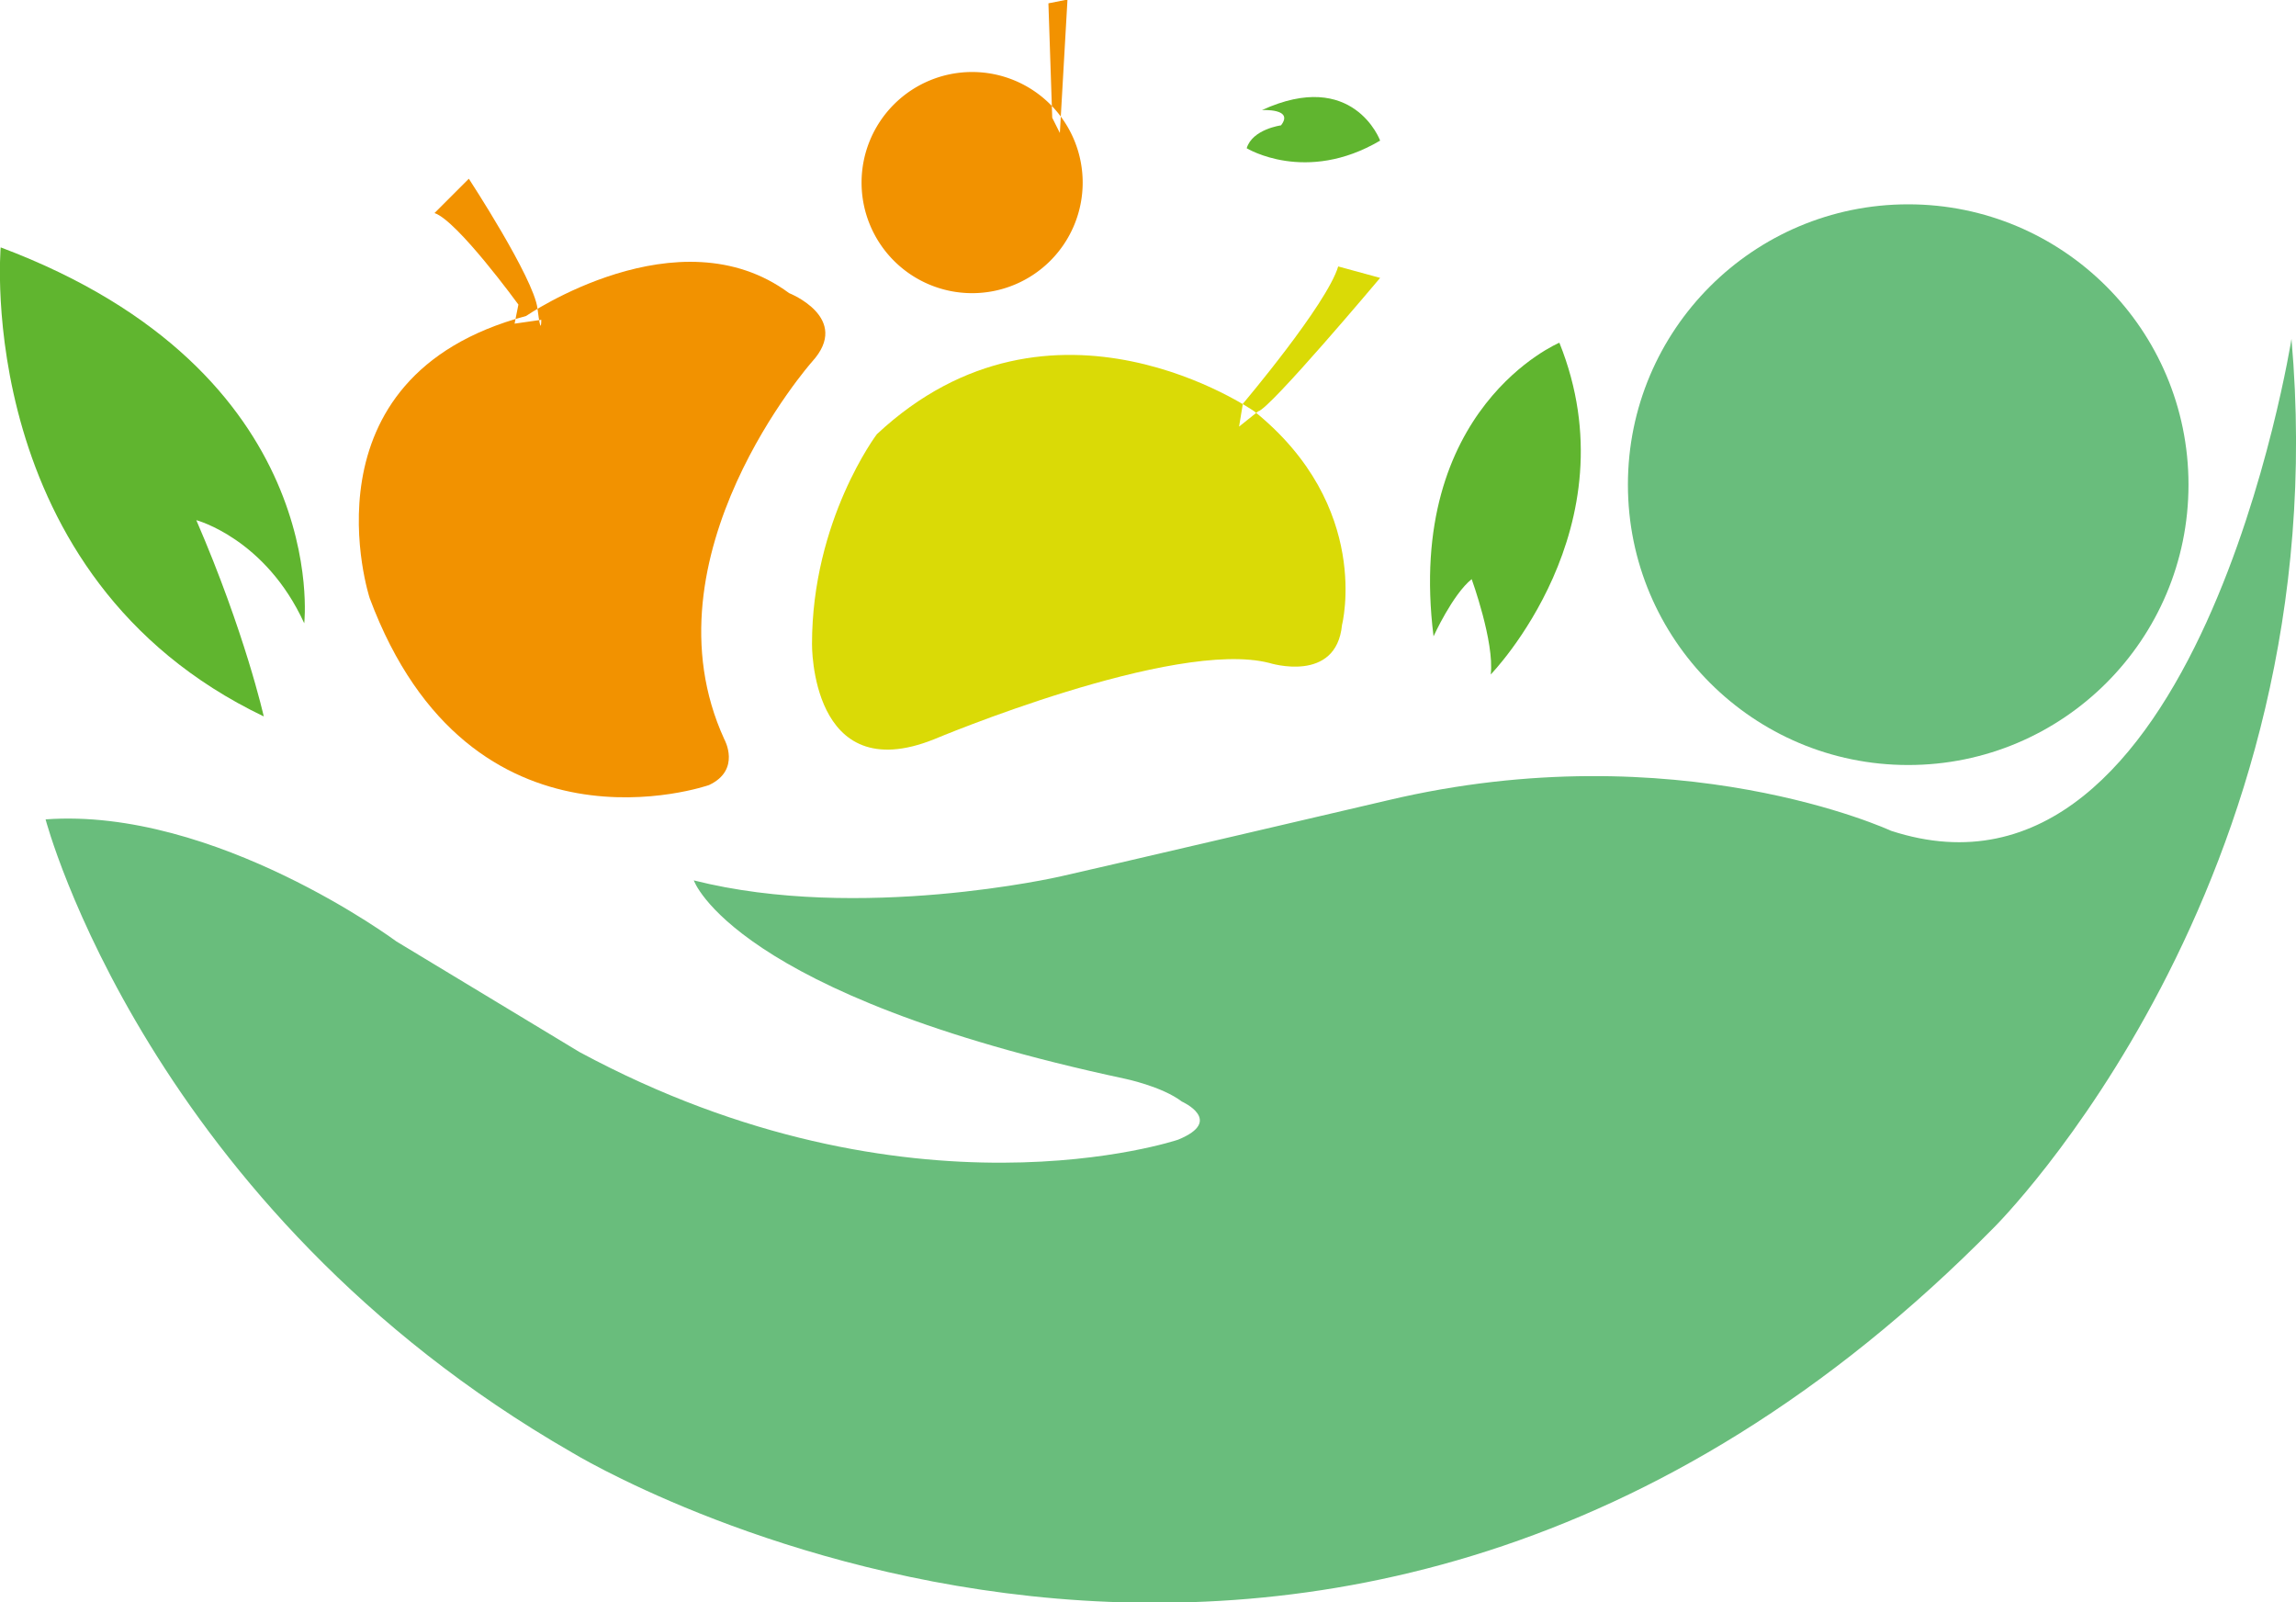
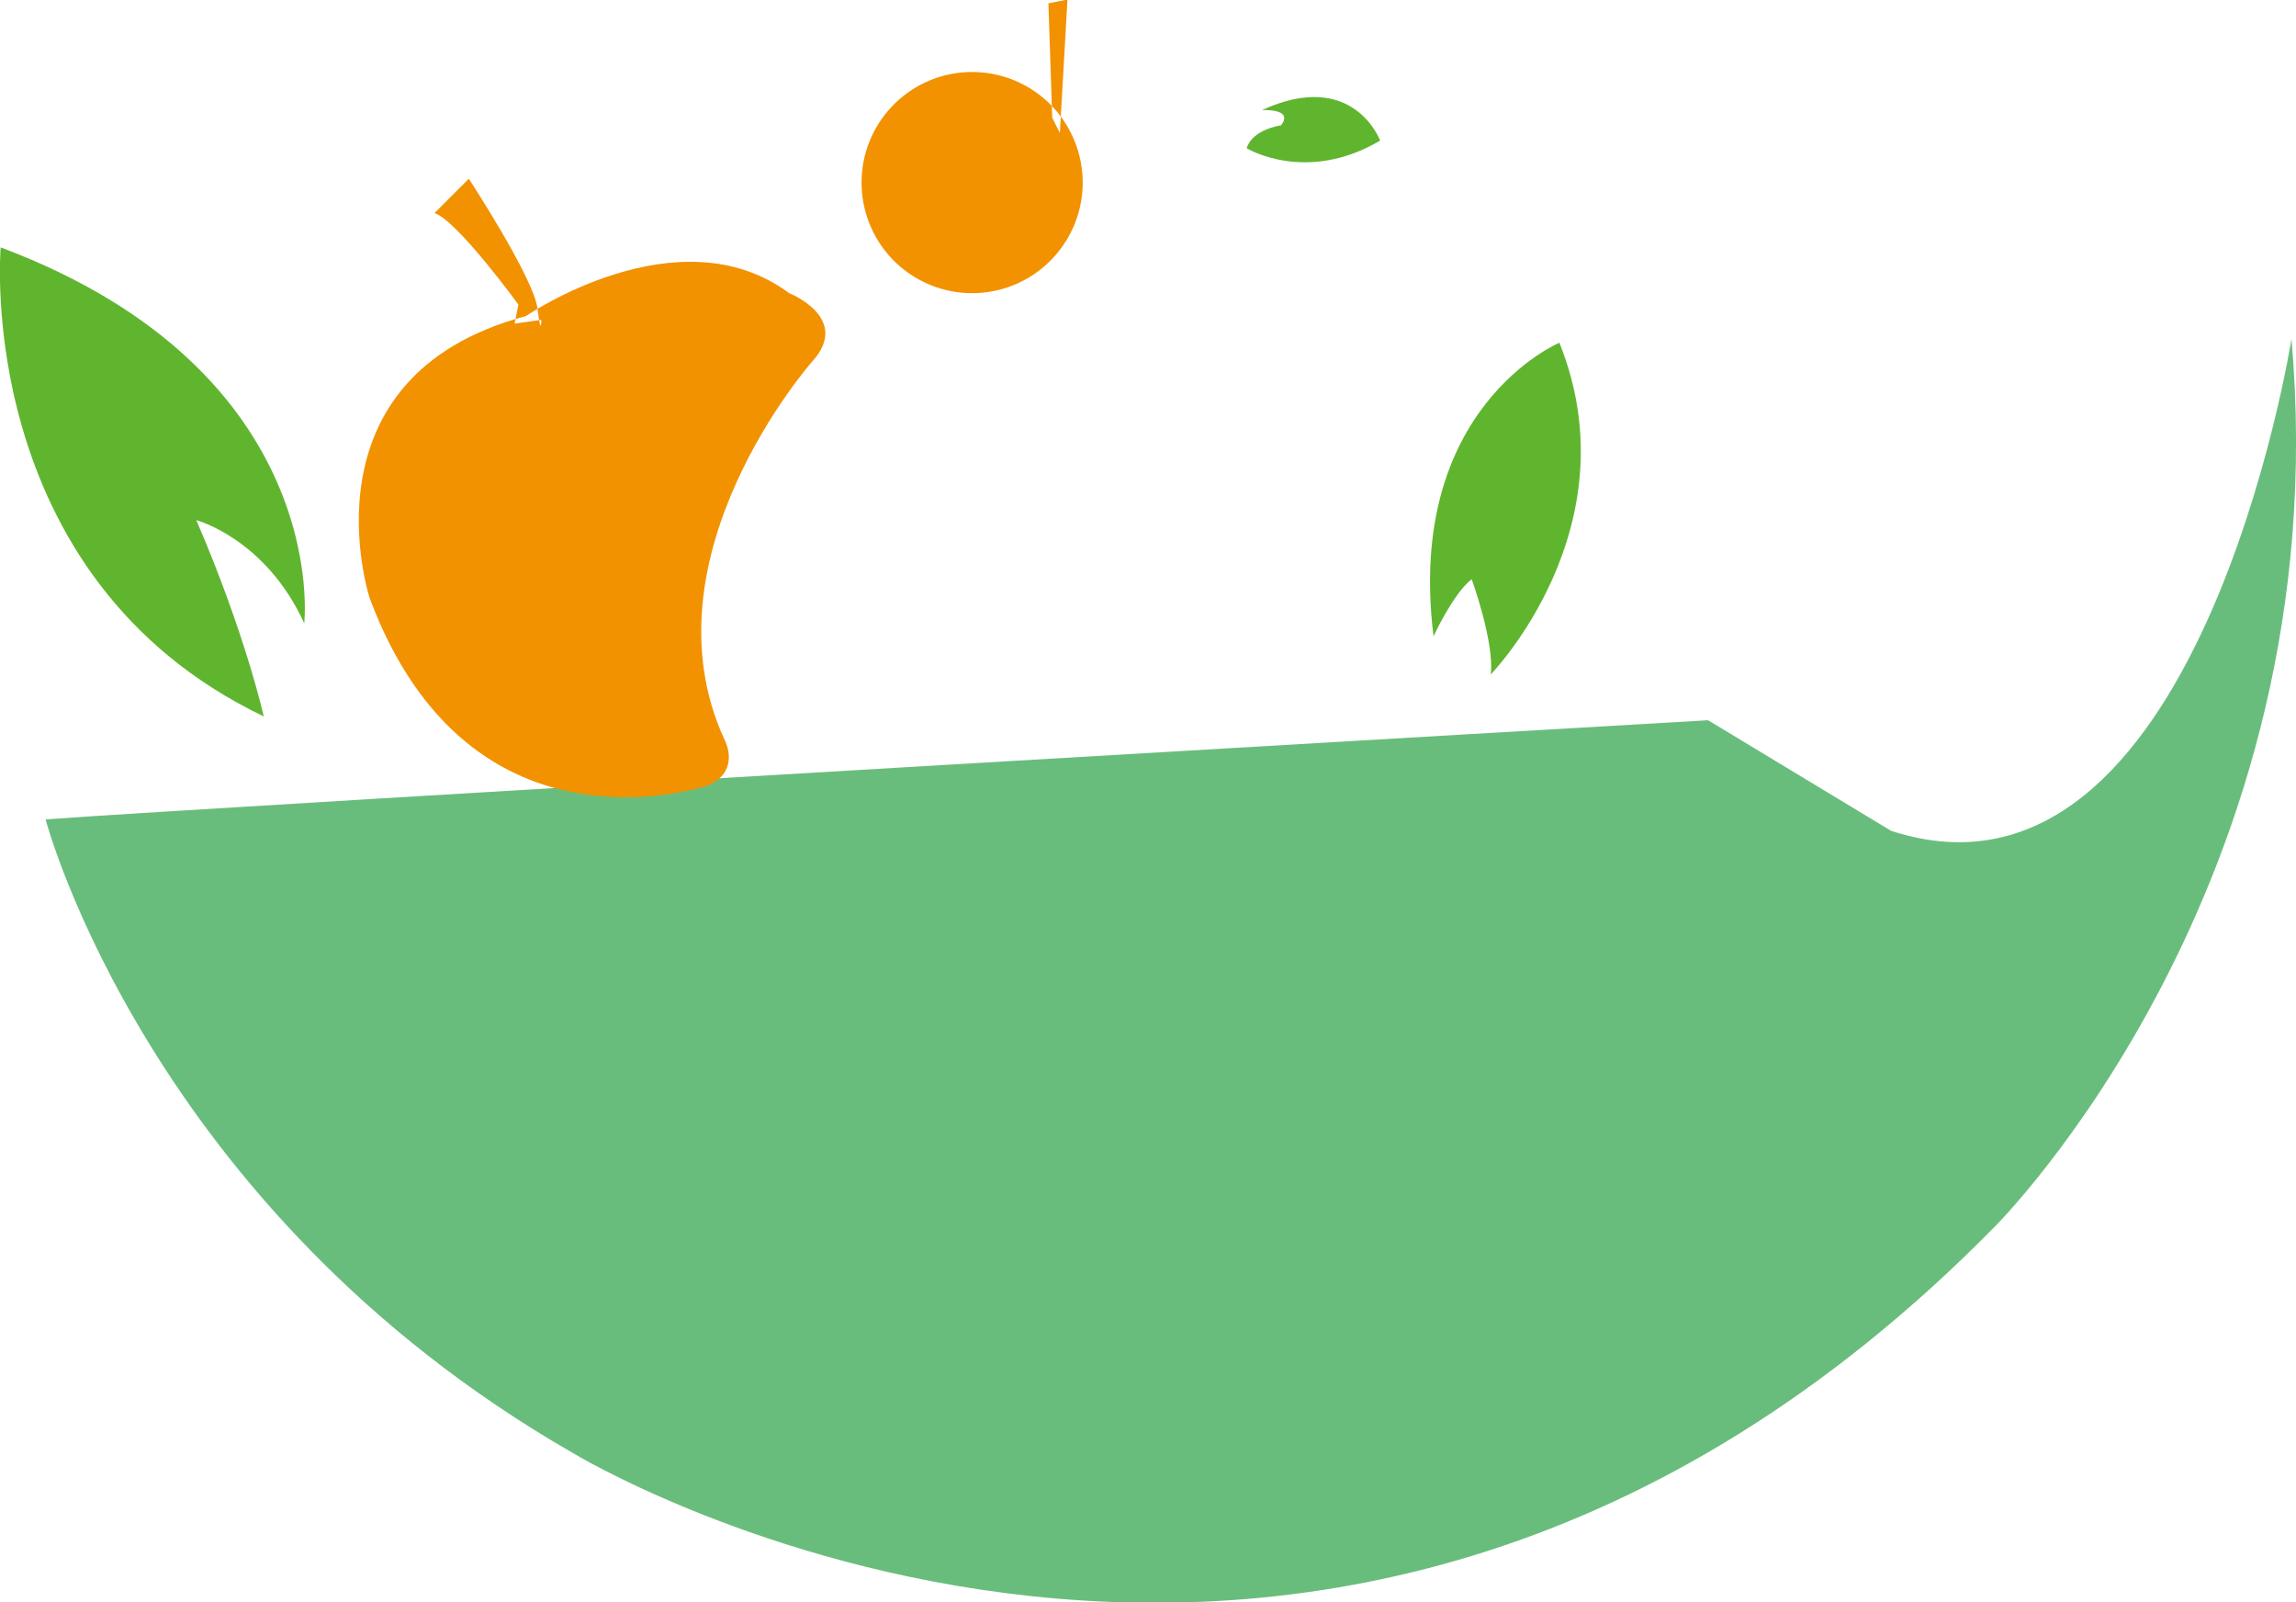
<svg xmlns="http://www.w3.org/2000/svg" id="logo3_拷贝_4" data-name="logo3 拷贝 4" width="893" height="623" viewBox="0 0 893 623">
  <defs>
    <style>
      .cls-1, .cls-2 {
        fill: #69bd7c;
      }

      .cls-1, .cls-3, .cls-4, .cls-5 {
        fill-rule: evenodd;
      }

      .cls-3 {
        fill: #f29200;
      }

      .cls-4 {
        fill: #60b52f;
      }

      .cls-5 {
        fill: #dada06;
      }
    </style>
  </defs>
  <g id="组_12" data-name="组 12">
-     <path id="形状_14_拷贝" data-name="形状 14 拷贝" class="cls-1" d="M891.239,131.784S854.9,362,735.52,323.072c0,0-83.051-38.554-195.762-11.863,0,0-120.5,28.174-127.541,29.657,0,0-77.86,17.794-142.372,1.483,0,0,15.2,44.486,167.584,77.108,0,0,14.459,2.966,22.245,8.9,0,0,16.684,7.415-1.483,14.829,0,0-104.183,35.218-232.837-34.106l-71.186-43S83.724,313.8,17.729,318.623c0,0,39.671,151.251,204.66,246.154,0,0,291.665,178.189,553.174-87.488C775.562,477.289,909.9,344.2,891.239,131.784Z" />
-     <circle id="椭圆_5" data-name="椭圆 5" class="cls-2" cx="742.172" cy="188.469" r="109.016" />
+     <path id="形状_14_拷贝" data-name="形状 14 拷贝" class="cls-1" d="M891.239,131.784S854.9,362,735.52,323.072l-71.186-43S83.724,313.8,17.729,318.623c0,0,39.671,151.251,204.66,246.154,0,0,291.665,178.189,553.174-87.488C775.562,477.289,909.9,344.2,891.239,131.784Z" />
    <path id="椭圆_5_拷贝" data-name="椭圆 5 拷贝" class="cls-3" d="M407.768,1.293L415.183-.19l-2.966,51.9-2.966-5.931ZM378.109,28a43,43,0,1,1-43.015,43A43.008,43.008,0,0,1,378.109,28Z" />
    <path id="形状_15" data-name="形状 15" class="cls-4" d="M0.265,96.2s-11.15,128.061,102.322,182.39c0,0-7.215-32.338-26.236-76.319,0,0,26.892,7.114,41.978,40.1C118.329,242.367,129.48,144.7.265,96.2Z" />
    <path id="形状_16" data-name="形状 16" class="cls-4" d="M490.818,42.813s12.606-.741,7.415,5.931c0,0-11.122,1.483-13.347,8.9,0,0,22.987,14.087,51.906-2.966C536.792,54.676,526.411,26.5,490.818,42.813Z" />
    <path id="形状_17" data-name="形状 17" class="cls-4" d="M606.5,133.267s-60.063,25.208-48.94,114.18c0,0,7.415-16.312,14.83-22.243,0,0,8.9,24.467,7.416,37.071C579.8,262.275,635.415,205.185,606.5,133.267Z" />
-     <path id="形状_19" data-name="形状 19" class="cls-5" d="M315.819,250.412s-0.741,56.349,47.458,37.072c0,0,93.431-39.3,130.507-29.658,0,0,25.953,8.156,28.178-14.828,0,0,11.864-45.968-34.11-83.04,0,0-78.6-54.865-146.821,8.9C341.031,168.855,315.819,202.22,315.819,250.412ZM483.4,156.993s32.627-38.555,37.076-53.383l16.313,4.449s-43.008,51.158-47.457,51.9l-7.415,5.932Z" />
    <path id="形状_21" data-name="形状 21" class="cls-3" d="M204.592,122.887s59.321-40.778,102.329-8.9c0,0,24.47,9.638,8.9,26.691,0,0-66.736,75.626-34.109,146.8,0,0,6.673,11.862-5.933,17.794,0,0-92.69,32.622-131.99-72.66C143.787,232.618,115.609,146.613,204.592,122.887Zm-4.45,2.966,1.483-7.415S177.9,85.816,169,82.85L182.346,69.5s25.212,38.555,26.695,50.417,1.483,4.449,1.483,4.449Z" />
  </g>
</svg>